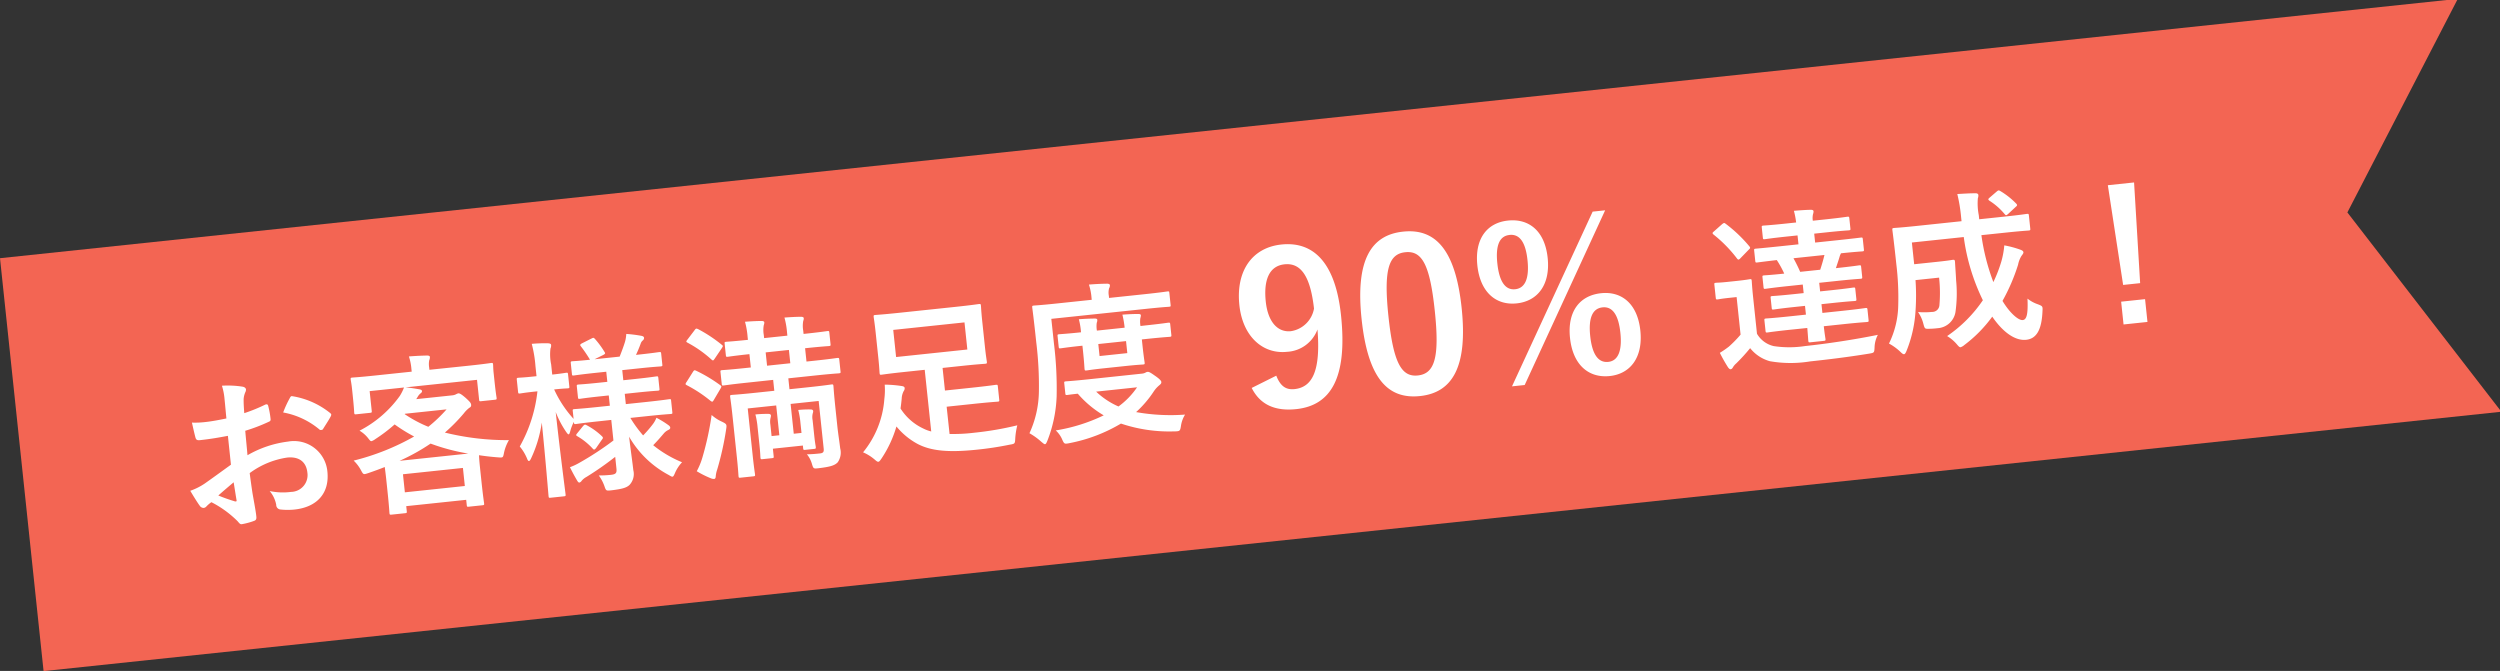
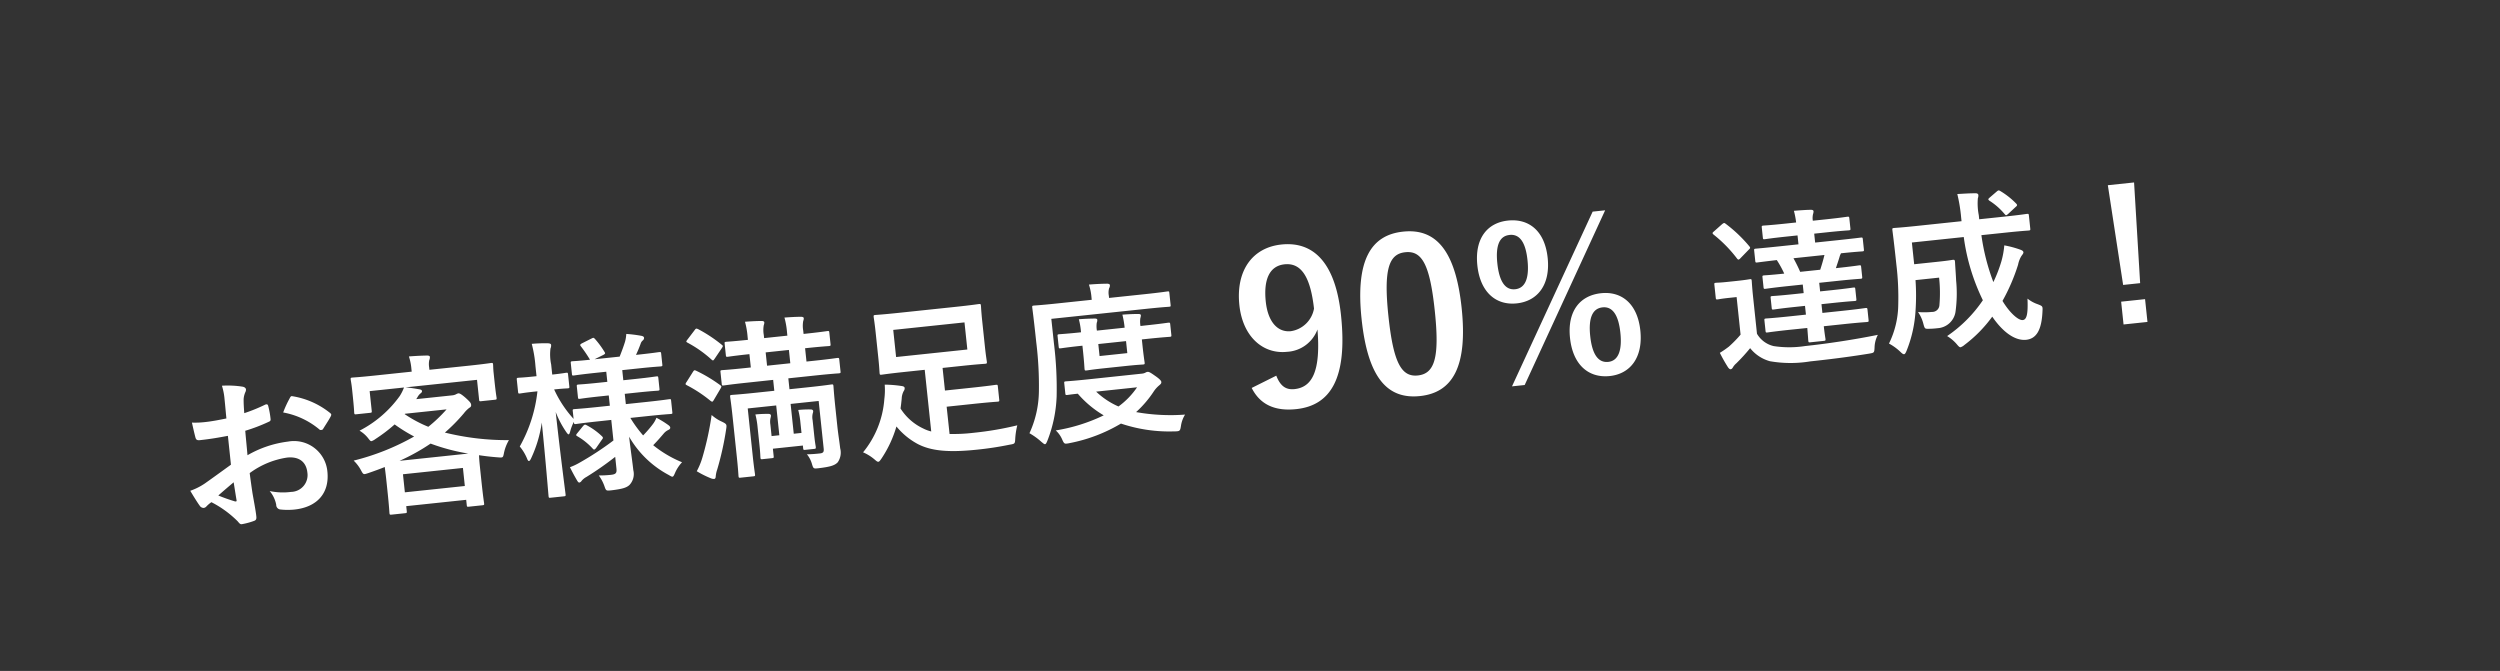
<svg xmlns="http://www.w3.org/2000/svg" width="251.045" height="67.371" viewBox="0 0 251.045 67.371">
  <rect x="0" y="0" width="251.045" height="67.371" fill="#333333" stroke="none" />
  <g transform="translate(554.272 -551.653)">
-     <path d="M0,0H248.048L234.776,20.156l13.272,21.515H0Z" transform="matrix(0.995, -0.105, 0.105, 0.995, -554.272, 577.581)" fill="#f36553" />
    <path d="M-97.332-5.338c-1.241.714-2.04,1.173-2.771,1.581a6.277,6.277,0,0,1-1.564.595c.255.561.6,1.275.782,1.581a.477.477,0,0,0,.374.272.427.427,0,0,0,.289-.119,3.081,3.081,0,0,1,.544-.374A10.452,10.452,0,0,1-97.264.374c.153.221.221.357.408.34A6.91,6.91,0,0,0-95.6.51c.289-.068.255-.323.255-.561,0-.391-.085-1.462-.136-2.21-.034-.748-.051-1.326-.068-2.04a8.407,8.407,0,0,1,3.893-1.156c1.19,0,1.87.612,1.87,1.717A1.687,1.687,0,0,1-91.62-1.989,6.341,6.341,0,0,1-93.745-2.3a2.97,2.97,0,0,1,.51,1.445.456.456,0,0,0,.374.51,6.589,6.589,0,0,0,1.394.153c2.295,0,3.689-1.275,3.689-3.451a3.365,3.365,0,0,0-3.621-3.4,10.729,10.729,0,0,0-4.182.935c.017-.816.017-1.649.034-2.465a17.327,17.327,0,0,0,2.431-.646c.17-.051.221-.1.221-.272a8.544,8.544,0,0,0-.1-1.326c-.017-.17-.136-.2-.289-.153a16.67,16.67,0,0,1-2.176.629c.017-.544.034-.969.085-1.411a2.08,2.08,0,0,1,.238-.663.6.6,0,0,0,.1-.272c0-.153-.136-.272-.34-.323a9.635,9.635,0,0,0-2.023-.306,6.285,6.285,0,0,1,.119,1.377c0,.731-.017,1.377-.017,1.938-.714.068-1.445.136-2.159.136a8.685,8.685,0,0,1-1.326-.085c.068.595.136,1.156.187,1.479.034.255.119.357.408.357,1.139,0,2.006-.068,2.856-.136Zm.085,1.785c.034.561.068,1.343.1,1.785.017.153-.034.17-.17.136a17.434,17.434,0,0,1-1.6-.765C-98.3-2.839-97.723-3.23-97.247-3.553ZM-91.569-10a7.847,7.847,0,0,1,3.451,2.091c.051.085.289.068.34,0,.255-.34.7-.867.918-1.207a.441.441,0,0,0,.068-.17c0-.051-.034-.1-.1-.17a8.081,8.081,0,0,0-3.6-2.074c-.119-.034-.17.017-.289.2A10.429,10.429,0,0,0-91.569-10Zm15.045-2.72v-.255a2.03,2.03,0,0,1,.085-.7.8.8,0,0,0,.1-.323c0-.085-.085-.153-.272-.17-.578-.051-1.224-.085-1.819-.1a5.319,5.319,0,0,1,.119,1.275v.272h-3.74c-1.581,0-2.142-.034-2.244-.034-.17,0-.187.017-.187.187,0,.119.034.391.034.952v.561c0,1.445-.034,1.7-.034,1.819,0,.17.017.187.187.187H-82.9c.17,0,.187-.017.187-.187V-11.22h3.468a4.661,4.661,0,0,1-.51.8A11.382,11.382,0,0,1-84.14-7.378a3.064,3.064,0,0,1,.816.9c.119.187.17.272.272.272a1.444,1.444,0,0,0,.408-.17A15.958,15.958,0,0,0-80.57-7.633a16.25,16.25,0,0,0,1.819,1.411,23.95,23.95,0,0,1-6.29,1.768A3.813,3.813,0,0,1-84.4-3.383c.187.442.187.442.714.323.6-.136,1.139-.272,1.683-.425,0,.238.017.629.017,1.207v1.156c0,1.734-.034,2.176-.034,2.261,0,.187.017.2.2.2h1.36c.17,0,.187-.017.187-.2V.646h6.052v.527c0,.17.017.187.187.187h1.377c.17,0,.187-.017.187-.187,0-.085-.034-.527-.034-2.295V-2.465c0-.629.017-1,.034-1.207q.867.23,1.836.408c.527.1.527.1.663-.323a4.089,4.089,0,0,1,.646-1.275A25.982,25.982,0,0,1-75.64-6.29a17.773,17.773,0,0,0,2.091-1.717,3.014,3.014,0,0,1,.6-.493c.17-.068.221-.153.221-.289,0-.17-.068-.289-.476-.748-.425-.459-.578-.527-.68-.527a.73.73,0,0,0-.238.068,1.076,1.076,0,0,1-.425.068h-3.6l.136-.17a1.253,1.253,0,0,1,.323-.34c.119-.068.2-.136.2-.238s-.085-.153-.238-.2c-.425-.119-.9-.255-1.377-.34h7.225v1.989c0,.17.017.187.187.187H-70.3c.17,0,.187-.017.187-.187,0-.1-.034-.374-.034-1.819v-.7c0-.425.034-.714.034-.816,0-.17-.017-.187-.187-.187-.1,0-.663.034-2.244.034Zm-3.74,10.149h6.052V-.748h-6.052Zm-.2-1.377a20.252,20.252,0,0,0,3.281-1.394,20.249,20.249,0,0,0,3.655,1.394Zm1.037-4.641h4.2a14.664,14.664,0,0,1-2.006,1.547,12.824,12.824,0,0,1-2.227-1.513ZM-58.9-5.8v2.074a30.889,30.889,0,0,1-3.638,1.87,6.055,6.055,0,0,1-.986.34c.221.595.408,1.037.595,1.445.068.136.119.187.187.187A.381.381,0,0,0-62.5-.034a1.643,1.643,0,0,1,.527-.34,30.777,30.777,0,0,0,3.077-1.7v1.19c0,.442-.119.561-.629.561a11.184,11.184,0,0,1-1.207-.068A4.168,4.168,0,0,1-60.289.7c.119.527.119.527.663.527,1.1-.017,1.53-.1,1.853-.34a1.6,1.6,0,0,0,.544-1.445c0-.765-.051-1.921-.068-3.383A9.981,9.981,0,0,0-53.761.289c.187.136.289.221.374.221s.153-.1.289-.34a3.7,3.7,0,0,1,.816-1,11.527,11.527,0,0,1-2.7-2.006c.476-.391.833-.731,1.156-1.037a1.375,1.375,0,0,1,.51-.323c.153-.051.221-.119.221-.221s-.068-.187-.187-.289a9.169,9.169,0,0,0-1.088-.833,2.662,2.662,0,0,1-.425.6,11.8,11.8,0,0,1-1.088,1.02A12.526,12.526,0,0,1-56.974-5.8h1.768c1.632,0,2.193.034,2.295.034.187,0,.187-.017.187-.187V-7.072c0-.17,0-.187-.187-.187-.1,0-.663.034-2.295.034H-57.28V-8.262h1.207c1.53,0,2.023.034,2.125.034.17,0,.187-.017.187-.187V-9.469c0-.187-.017-.2-.187-.2-.1,0-.595.034-2.125.034H-57.28v-1.02h1.632c1.581,0,2.125.034,2.227.034.187,0,.2-.017.2-.17v-1.088c0-.17-.017-.187-.2-.187-.1,0-.646.034-2.227.034h-.1c.221-.357.425-.748.578-1.054a.685.685,0,0,1,.238-.306.327.327,0,0,0,.17-.255c0-.119-.1-.187-.272-.238a13.341,13.341,0,0,0-1.462-.34,3.743,3.743,0,0,1-.2.748c-.187.442-.459.986-.7,1.445h-2.533l.918-.34c.2-.085.238-.119.153-.289a9.113,9.113,0,0,0-.816-1.394c-.119-.153-.136-.153-.323-.085l-1.037.391c-.187.085-.221.136-.119.289a14.1,14.1,0,0,1,.765,1.428c-1.207,0-1.683-.034-1.768-.034-.17,0-.187.017-.187.187V-10.8c0,.153.017.17.187.17.1,0,.646-.034,2.244-.034h1.02v1.02h-.782c-1.513,0-2.023-.034-2.125-.034-.17,0-.187.017-.187.2v1.054c0,.17.017.187.187.187.1,0,.612-.034,2.125-.034h.782v1.037h-1.258c-1.632,0-2.21-.034-2.312-.034-.17,0-.187.017-.187.187v.782a11.5,11.5,0,0,1-1.632-3.145c.952,0,1.275.034,1.377.034.153,0,.17-.017.17-.2v-1.173c0-.187-.017-.2-.17-.2-.1,0-.425.034-1.411.034v-1.02a4.918,4.918,0,0,1,.1-1.6.714.714,0,0,0,.1-.357c0-.1-.1-.153-.272-.187a14.978,14.978,0,0,0-1.649-.119,12.362,12.362,0,0,1,.136,2.278v1h-.255c-1.122,0-1.462-.034-1.564-.034-.17,0-.187.017-.187.2V-9.6c0,.187.017.2.187.2.1,0,.442-.034,1.564-.034h.187a14.448,14.448,0,0,1-2.346,5.321,4.708,4.708,0,0,1,.6,1.275c.051.187.1.272.17.272s.153-.1.255-.272a12.7,12.7,0,0,0,1.428-3.434c-.017,3.893-.1,7.157-.1,7.412,0,.17.017.187.187.187h1.343c.17,0,.187-.017.187-.187,0-.272-.1-3.876-.119-8.313a9.754,9.754,0,0,0,.833,2.091c.1.187.17.272.221.272.068,0,.119-.1.2-.306A4.328,4.328,0,0,1-62.652-6v.051c0,.17.017.187.187.187.1,0,.68-.034,2.312-.034Zm-1.139,1.87c.136-.136.153-.187.051-.323a6.7,6.7,0,0,0-1.445-1.292c-.136-.085-.187-.085-.357.068l-.646.646c-.153.153-.17.2-.017.306a6.533,6.533,0,0,1,1.411,1.411c.1.136.17.119.34-.051ZM-42.32-8.092v1.1h-1.921c-1.649,0-2.244-.034-2.363-.034-.17,0-.187.017-.187.187,0,.119.034.663.034,2.091V-.731c0,1.241-.034,1.768-.034,1.87,0,.17.017.187.187.187h1.292c.17,0,.187-.017.187-.187,0-.085-.034-.663-.034-1.87V-5.508h2.873V-2.5h-.782V-3.655a1.737,1.737,0,0,1,.085-.663.817.817,0,0,0,.068-.255c0-.068-.068-.153-.2-.17a11.156,11.156,0,0,0-1.343-.085,7.731,7.731,0,0,1,.085,1.292v1.8c0,.833-.034,1.156-.034,1.258,0,.17.017.187.2.187h.935c.187,0,.2-.017.2-.187v-.748h3.026v.255c0,.187.017.2.187.2h.9c.17,0,.187-.017.187-.2,0-.1-.034-.357-.034-1.139V-3.655a1.543,1.543,0,0,1,.1-.714.453.453,0,0,0,.051-.2c0-.085-.085-.153-.187-.17a9.684,9.684,0,0,0-1.292-.085,7.856,7.856,0,0,1,.085,1.292V-2.5h-.782V-5.508H-38V-.7c0,.323-.085.442-.425.442-.357,0-.748,0-1.309-.051a2.684,2.684,0,0,1,.391.969c.1.561.119.544.629.544,1.156-.017,1.632-.1,1.972-.391a1.7,1.7,0,0,0,.391-1.377c0-.527-.051-1.445-.051-2.21V-4.607c0-1.462.034-2.125.034-2.227,0-.17-.017-.187-.187-.187-.119,0-.7.034-2.346.034H-40.79v-1.1h2.754c1.666,0,2.244.034,2.329.034.187,0,.2-.017.2-.187V-9.418c0-.17-.017-.187-.2-.187-.085,0-.663.034-2.329.034H-38.8v-1.343h.068c1.649,0,2.227.034,2.329.034.17,0,.187-.017.187-.187v-1.156c0-.153-.017-.17-.187-.17-.1,0-.68.034-2.329.034H-38.8v-.323a2.82,2.82,0,0,1,.1-.969.69.69,0,0,0,.085-.289c0-.068-.085-.136-.238-.153-.459-.051-1.156-.085-1.683-.1a8.291,8.291,0,0,1,.1,1.564v.272h-2.346v-.323a2.82,2.82,0,0,1,.1-.969.69.69,0,0,0,.085-.289c0-.068-.085-.136-.238-.153-.476-.051-1.173-.085-1.683-.1a8.291,8.291,0,0,1,.1,1.564v.272c-1.53,0-2.074-.034-2.176-.034-.17,0-.187.017-.187.17v1.156c0,.17.017.187.187.187.1,0,.646-.034,2.176-.034v1.343h-.544c-1.666,0-2.244-.034-2.346-.034-.17,0-.187.017-.187.187v1.173c0,.17.017.187.187.187.1,0,.68-.034,2.346-.034Zm-.459-1.479v-1.343h2.346v1.343Zm-6.052,4.335a29.889,29.889,0,0,1-1.377,4.165,7,7,0,0,1-.7,1.292,9.924,9.924,0,0,0,1.36.867.692.692,0,0,0,.306.085c.085,0,.153-.085.17-.221a2.776,2.776,0,0,1,.221-.68,29.807,29.807,0,0,0,1.309-3.893c.136-.51.136-.544-.323-.833A3.954,3.954,0,0,1-48.831-5.236ZM-50.99-8.789a.513.513,0,0,0-.119.187c0,.051.051.085.119.136a13.479,13.479,0,0,1,2.21,1.819c.068.051.1.085.153.085s.1-.051.187-.17l.782-1.054c.068-.1.1-.153.1-.2,0-.034-.034-.085-.1-.136a14.838,14.838,0,0,0-2.261-1.7c-.153-.085-.187-.085-.323.085Zm.544-4.233c-.085.085-.136.153-.136.187,0,.051.051.085.119.136a11.739,11.739,0,0,1,2.21,1.938c.136.136.153.136.34-.085l.8-.952c.17-.2.153-.221.034-.34a14.131,14.131,0,0,0-2.21-1.819c-.17-.085-.187-.1-.357.085Zm25.16,9.435H-22.7c1.887,0,2.448.034,2.55.034.17,0,.187-.017.187-.187V-5.066c0-.17-.017-.187-.187-.187-.1,0-.663.034-2.55.034h-2.584V-7.5h1.938c1.649,0,2.244.034,2.346.034.187,0,.2-.017.2-.2,0-.1-.034-.544-.034-1.564v-2.5c0-1.02.034-1.462.034-1.564,0-.187-.017-.2-.2-.2-.1,0-.7.034-2.346.034h-5.746c-1.649,0-2.227-.034-2.346-.034-.17,0-.187.017-.187.2,0,.1.034.544.034,1.564v2.5c0,1.02-.034,1.462-.034,1.564,0,.187.017.2.187.2.119,0,.7-.034,2.346-.034h2.006v6.222a3.735,3.735,0,0,1-.782-.391,5.4,5.4,0,0,1-2.04-2.227c.085-.323.153-.646.221-.969A1.7,1.7,0,0,1-29.4-5.61a.427.427,0,0,0,.119-.289c0-.119-.1-.187-.323-.238a12.066,12.066,0,0,0-1.632-.306,7.16,7.16,0,0,1-.187,1.428,9.516,9.516,0,0,1-2.686,5.1A4.523,4.523,0,0,1-33.055.9c.187.2.272.289.374.289s.2-.119.374-.323a11.593,11.593,0,0,0,1.8-3.009A7.125,7.125,0,0,0-28.567-.17c1.258.833,2.975,1.19,5.865,1.19A32.7,32.7,0,0,0-19.4.867c.544-.034.544-.034.629-.578a7.374,7.374,0,0,1,.34-1.275A32.012,32.012,0,0,1-22.8-.7a17.4,17.4,0,0,1-2.482-.136Zm2.669-5.491h-7.191v-2.737h7.191Zm11.781,4.25c-1.632,0-2.176-.034-2.278-.034-.17,0-.187.017-.187.187v1c0,.17.017.187.187.187.068,0,.374-.017,1.054-.017A10.388,10.388,0,0,0-9.7-1.071a17.388,17.388,0,0,1-4.947,1A2.632,2.632,0,0,1-14.1.9c.119.374.17.459.391.459a2.063,2.063,0,0,0,.306-.017A15.957,15.957,0,0,0-8.065-.068,15.181,15.181,0,0,0-2.8,1.275a1.853,1.853,0,0,0,.289.017c.255,0,.306-.1.408-.493A2.954,2.954,0,0,1-1.571-.289a19.7,19.7,0,0,1-4.862-.765A10.812,10.812,0,0,0-4.5-2.873a2.878,2.878,0,0,1,.663-.612c.17-.119.238-.17.238-.323,0-.119-.17-.34-.595-.7-.425-.374-.544-.442-.68-.442a.512.512,0,0,0-.2.051.942.942,0,0,1-.391.068Zm4.76,1.309A7.8,7.8,0,0,1-8.133-1.8a7.769,7.769,0,0,1-2.074-1.717Zm-7.837-7.735h9.605c1.615,0,2.176.034,2.278.034.17,0,.17-.017.17-.2V-12.58c0-.17,0-.187-.17-.187-.1,0-.663.034-2.278.034H-7.929v-.221a1.684,1.684,0,0,1,.1-.731.629.629,0,0,0,.119-.323c0-.085-.1-.153-.289-.17-.578-.051-1.122-.085-1.8-.1A5.693,5.693,0,0,1-9.68-12.9v.17h-3.553c-1.615,0-2.176-.034-2.278-.034-.17,0-.187.017-.187.187,0,.1.034,1.139.034,3.485a35.753,35.753,0,0,1-.255,4.964A10.344,10.344,0,0,1-17.3-.068a6.694,6.694,0,0,1,1.1.986c.17.17.255.272.34.272s.153-.1.272-.323A13.513,13.513,0,0,0-14.2-3.451a36.888,36.888,0,0,0,.289-5.338ZM-5.09-9.6a2.526,2.526,0,0,1,.068-.782,1.088,1.088,0,0,0,.085-.289c0-.085-.085-.136-.238-.153-.476-.051-1.071-.085-1.6-.1A9.455,9.455,0,0,1-6.688-9.6h-2.8a2.6,2.6,0,0,1,.068-.782.69.69,0,0,0,.085-.289c0-.085-.068-.136-.221-.153-.493-.051-1.071-.085-1.615-.1A7.2,7.2,0,0,1-11.091-9.6h-.221c-1.207,0-1.87-.034-1.972-.034-.17,0-.187.017-.187.187V-8.4c0,.17.017.187.187.187.1,0,.765-.034,1.972-.034h.221v.629c0,1.054-.034,1.581-.034,1.7,0,.17.017.187.2.187.1,0,.51-.034,1.751-.034h2.176c1.241,0,1.649.034,1.751.034.17,0,.187-.017.187-.187,0-.1-.034-.646-.034-1.7v-.629h.442c1.666,0,2.261.034,2.363.034.17,0,.187-.017.187-.187V-9.452c0-.17-.017-.187-.187-.187-.1,0-.7.034-2.363.034Zm-1.6,2.567h-2.8V-8.245h2.8ZM5.358-2.247C6.009-.525,7.395.336,9.579.336c3.444,0,5.46-2.5,5.46-8.9,0-5.4-2.037-7.686-5.208-7.686-2.94,0-4.83,2.142-4.83,5.607C5-7.476,6.828-5.481,9.264-5.481A3.447,3.447,0,0,0,12.54-7.392c-.105,4.2-1.134,5.712-2.919,5.712-.882,0-1.386-.462-1.68-1.533Zm7.056-7.266A2.778,2.778,0,0,1,9.873-7.5c-1.344,0-2.2-1.176-2.2-3.213,0-2.184.714-3.528,2.268-3.528C11.658-14.238,12.393-12.642,12.414-9.513Zm9.7-6.741c-3.234,0-5.061,2.331-5.061,8.274S18.777.336,22.074.336c3.276,0,5.082-2.415,5.082-8.358C27.156-13.944,25.35-16.254,22.116-16.254Zm0,2.079c1.68,0,2.331,1.449,2.331,6.174,0,4.7-.672,6.258-2.373,6.258-1.659,0-2.31-1.533-2.31-6.258C19.764-12.747,20.478-14.175,22.116-14.175ZM32.7-16.254c-2.1,0-3.528,1.449-3.528,4.158,0,2.688,1.428,4.2,3.528,4.2,2.121,0,3.57-1.512,3.57-4.221S34.821-16.254,32.7-16.254Zm0,1.449c1.029,0,1.533.9,1.533,2.709,0,1.827-.525,2.772-1.533,2.772s-1.512-.945-1.512-2.772Q31.188-14.805,32.7-14.8Zm9.807-1.449h-1.26L31.356.336h1.281ZM41.226-8.022c-2.142,0-3.57,1.449-3.57,4.137,0,2.709,1.428,4.221,3.57,4.221,2.079,0,3.528-1.512,3.528-4.221S43.3-8.022,41.226-8.022Zm0,1.428c1.008,0,1.512.924,1.512,2.73,0,1.827-.525,2.772-1.512,2.772-1.029,0-1.533-.945-1.533-2.772C39.693-5.67,40.2-6.594,41.226-6.594ZM61.445-2.38c-.017.816-.034,1.173-.034,1.275,0,.17.017.187.187.187h1.36c.17,0,.187-.017.187-.187,0-.085-.034-.493-.034-1.275h2.023c1.649,0,2.21.034,2.312.034.187,0,.2-.017.2-.187V-3.57c0-.17-.017-.187-.2-.187-.1,0-.663.034-2.312.034H63.111v-.884h1.207c1.53,0,2.04.034,2.142.034.17,0,.187-.017.187-.187v-1c0-.153-.017-.17-.187-.17-.1,0-.612.034-2.142.034H63.111v-.867h1.87c1.632,0,2.193.034,2.295.034.17,0,.187-.017.187-.2v-.969c0-.17-.017-.187-.187-.187-.1,0-.663.034-2.295.034H64.93c.187-.408.374-.816.527-1.19.034-.068.085-.153.136-.238,1.5,0,2.04.034,2.142.034.17,0,.187-.017.187-.187v-1.02c0-.17-.017-.187-.187-.187-.1,0-.68.017-2.346.017H63.128v-.9H64.42c1.564,0,2.074.034,2.176.034.187,0,.2-.017.2-.187v-1c0-.17-.017-.187-.2-.187-.1,0-.612.034-2.176.034H63.128a1.693,1.693,0,0,1,.085-.646.933.933,0,0,0,.085-.289c0-.085-.068-.153-.221-.17-.459-.051-1.19-.068-1.734-.085a8.4,8.4,0,0,1,.1,1.19H60.357c-1.564,0-2.108-.034-2.21-.034-.17,0-.187.017-.187.187v1c0,.17.017.187.187.187.1,0,.646-.034,2.21-.034h1.088v.9H59.49c-1.666,0-2.244-.017-2.346-.017-.17,0-.187.017-.187.187v1.02c0,.17.017.187.187.187.085,0,.612-.017,1.972-.034a10.008,10.008,0,0,1,.6,1.428c-1.411,0-1.938-.034-2.023-.034-.17,0-.187.017-.187.187v.969c0,.187.017.2.187.2.1,0,.646-.034,2.278-.034h1.479V-5.9h-1c-1.53,0-2.057-.034-2.159-.034-.17,0-.187.017-.187.17v1c0,.17.017.187.187.187.1,0,.629-.034,2.159-.034h1v.884H59.728c-1.649,0-2.193-.034-2.295-.034-.17,0-.187.017-.187.187v1.037c0,.17.017.187.187.187.1,0,.646-.034,2.295-.034Zm2.482-7.106c-.17.476-.357.935-.578,1.428H61.326c-.153-.493-.34-.986-.527-1.428ZM56.362-6.035c0-1.054.034-1.53.034-1.632,0-.17-.017-.187-.17-.187-.1,0-.374.034-1.258.034h-.952c-.884,0-1.1-.034-1.19-.034-.187,0-.2.017-.2.187v1.292c0,.187.017.2.2.2.085,0,.306-.034,1.19-.034h.7v3.791a11.959,11.959,0,0,1-1.292,1.071,9.968,9.968,0,0,1-.969.527,15.187,15.187,0,0,0,.663,1.53c.068.119.153.221.238.221.1,0,.17-.051.255-.17a1.521,1.521,0,0,1,.374-.357A18.38,18.38,0,0,0,55.529-.969,3.815,3.815,0,0,0,57.365.544a12.081,12.081,0,0,0,4.012.442c1.768,0,3.842-.034,5.95-.153.544-.034.544-.034.629-.578a2.884,2.884,0,0,1,.459-1.207C65.882-.714,63.23-.6,61.054-.6a10.436,10.436,0,0,1-3.145-.323,2.624,2.624,0,0,1-1.547-1.411Zm-3.213-6.97c-.187.119-.2.17-.085.306a13.343,13.343,0,0,1,2.091,2.635c.051.085.1.136.153.136a.437.437,0,0,0,.2-.119l.918-.765c.187-.136.187-.187.1-.323a14.056,14.056,0,0,0-2.142-2.516c-.119-.119-.17-.1-.357.017ZM82.3-9.809c1.6,0,2.159.034,2.261.034.17,0,.187-.017.187-.187v-1.292c0-.187-.017-.2-.187-.2-.1,0-.663.034-2.261.034h-2.55v-.408a6.142,6.142,0,0,1,.085-1.7.813.813,0,0,0,.085-.323c0-.1-.085-.187-.255-.2-.612-.068-1.19-.085-1.836-.119a16.149,16.149,0,0,1,.136,2.4v.357H73.447c-1.615,0-2.176-.034-2.278-.034-.187,0-.2.017-.2.2,0,.1.034,1.1.034,3.417a27.751,27.751,0,0,1-.238,4.114A9.073,9.073,0,0,1,69.435.034a5.334,5.334,0,0,1,1.054.952c.153.187.255.272.34.272s.17-.1.289-.323a12.732,12.732,0,0,0,1.326-3.978,22.055,22.055,0,0,0,.306-2.975h2.38a13.963,13.963,0,0,1-.255,2.737.721.721,0,0,1-.816.612,7.774,7.774,0,0,1-1.394-.136,3.563,3.563,0,0,1,.408,1.224c.085.527.1.527.493.561a7.393,7.393,0,0,0,.867.034A1.94,1.94,0,0,0,76.4-2.4,13.4,13.4,0,0,0,76.8-5.559c.034-.51.051-1.224.085-1.87,0-.187-.034-.221-.2-.221-.1,0-.408.034-1.445.034H72.784V-9.809H78.02A20.614,20.614,0,0,0,79.261-3.3,13.475,13.475,0,0,1,75.317-.1a4.012,4.012,0,0,1,.867.9c.17.255.255.357.357.357a1.079,1.079,0,0,0,.408-.187,13.367,13.367,0,0,0,3.077-2.533C80.876.017,82,1.105,83.171,1.105c1.037,0,1.649-.833,1.921-2.652.085-.527.085-.527-.408-.782a3.378,3.378,0,0,1-.952-.663c-.1,1.581-.306,2.091-.7,2.091-.425,0-1.207-.816-1.819-2.125a19.1,19.1,0,0,0,1.938-3.451,2.606,2.606,0,0,1,.425-.833c.119-.136.238-.238.238-.357,0-.1-.085-.187-.255-.272a9.958,9.958,0,0,0-1.581-.612,8.409,8.409,0,0,1-.459,1.564A13.779,13.779,0,0,1,80.5-5a21.582,21.582,0,0,1-.7-4.811Zm-1.292-3.655c-.085.068-.136.1-.136.153s.034.085.1.153a6.55,6.55,0,0,1,1.377,1.5c.051.068.085.119.136.119s.119-.051.221-.119l.816-.612c.187-.119.187-.187.085-.323a7.69,7.69,0,0,0-1.462-1.428c-.136-.1-.187-.1-.357.017Zm14.586,0H92.946l.476,10.115h1.717ZM93.048-1.7V.6h2.414V-1.7Z" transform="matrix(0.995, -0.105, 0.105, 0.995, -433.675, 593.408)" fill="#fff" />
  </g>
</svg>